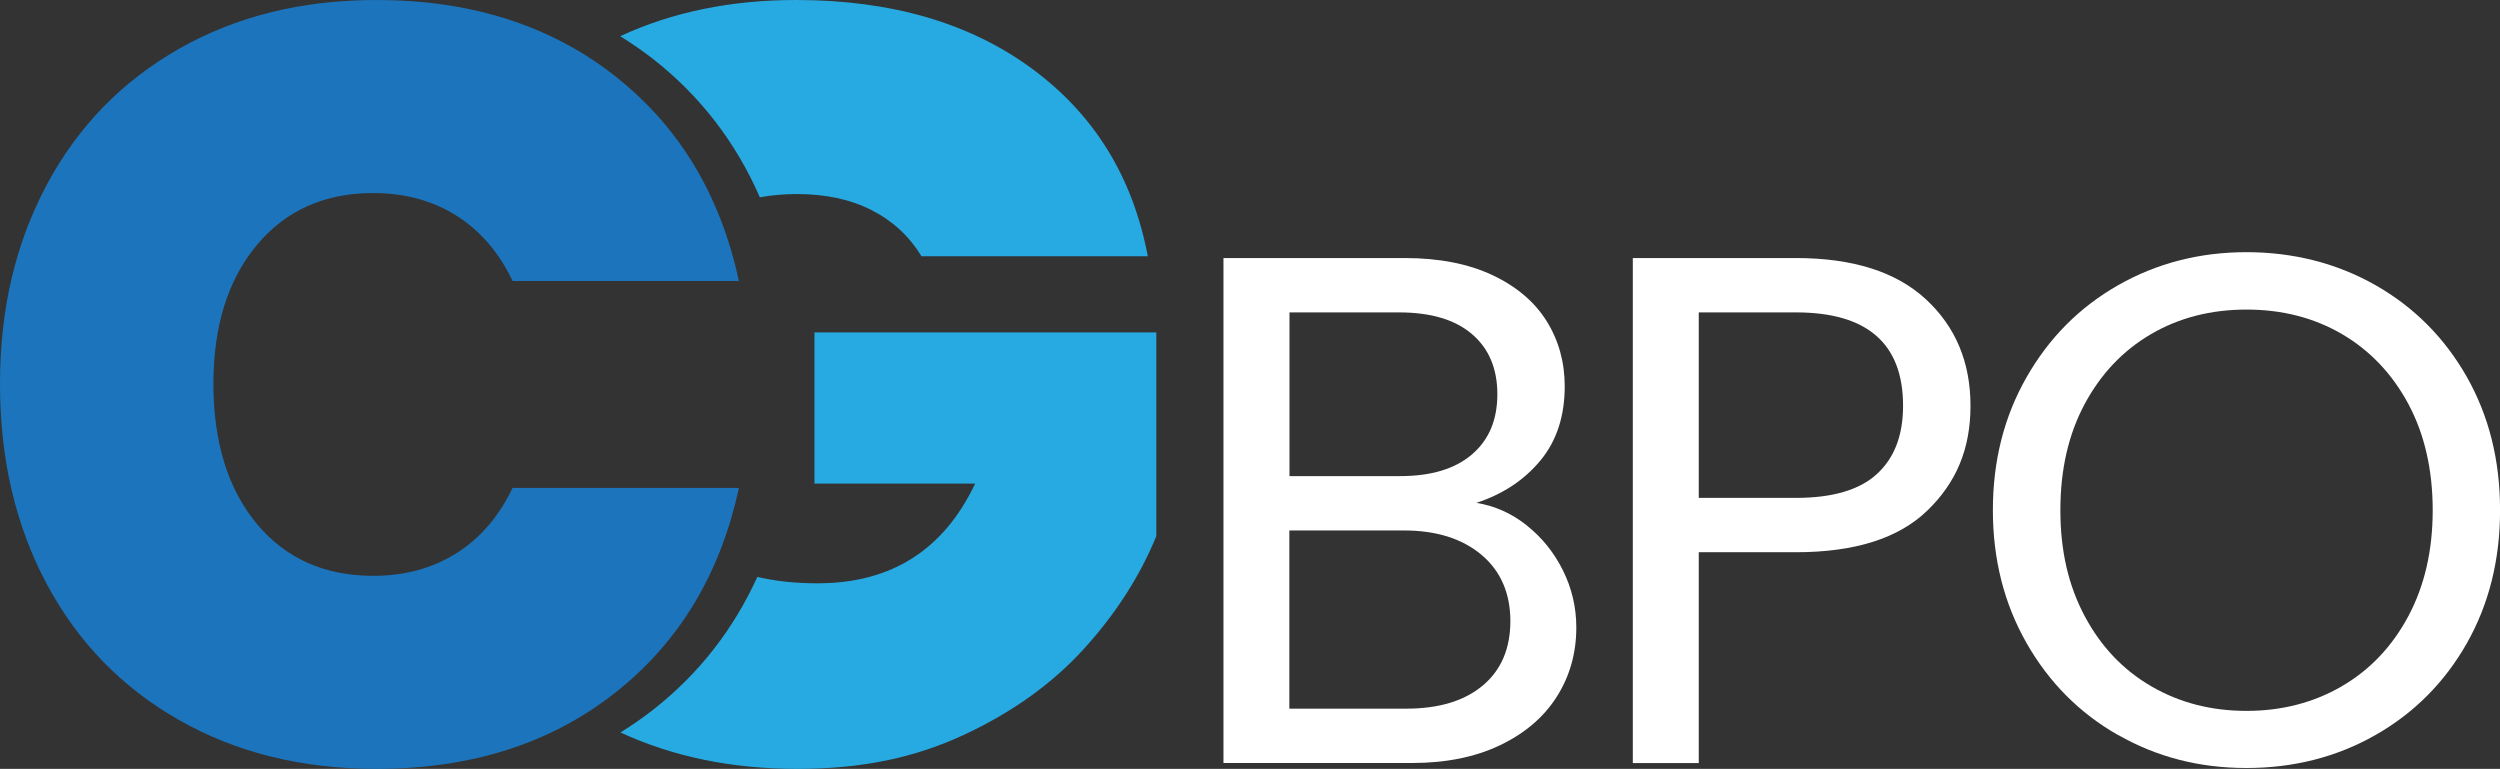
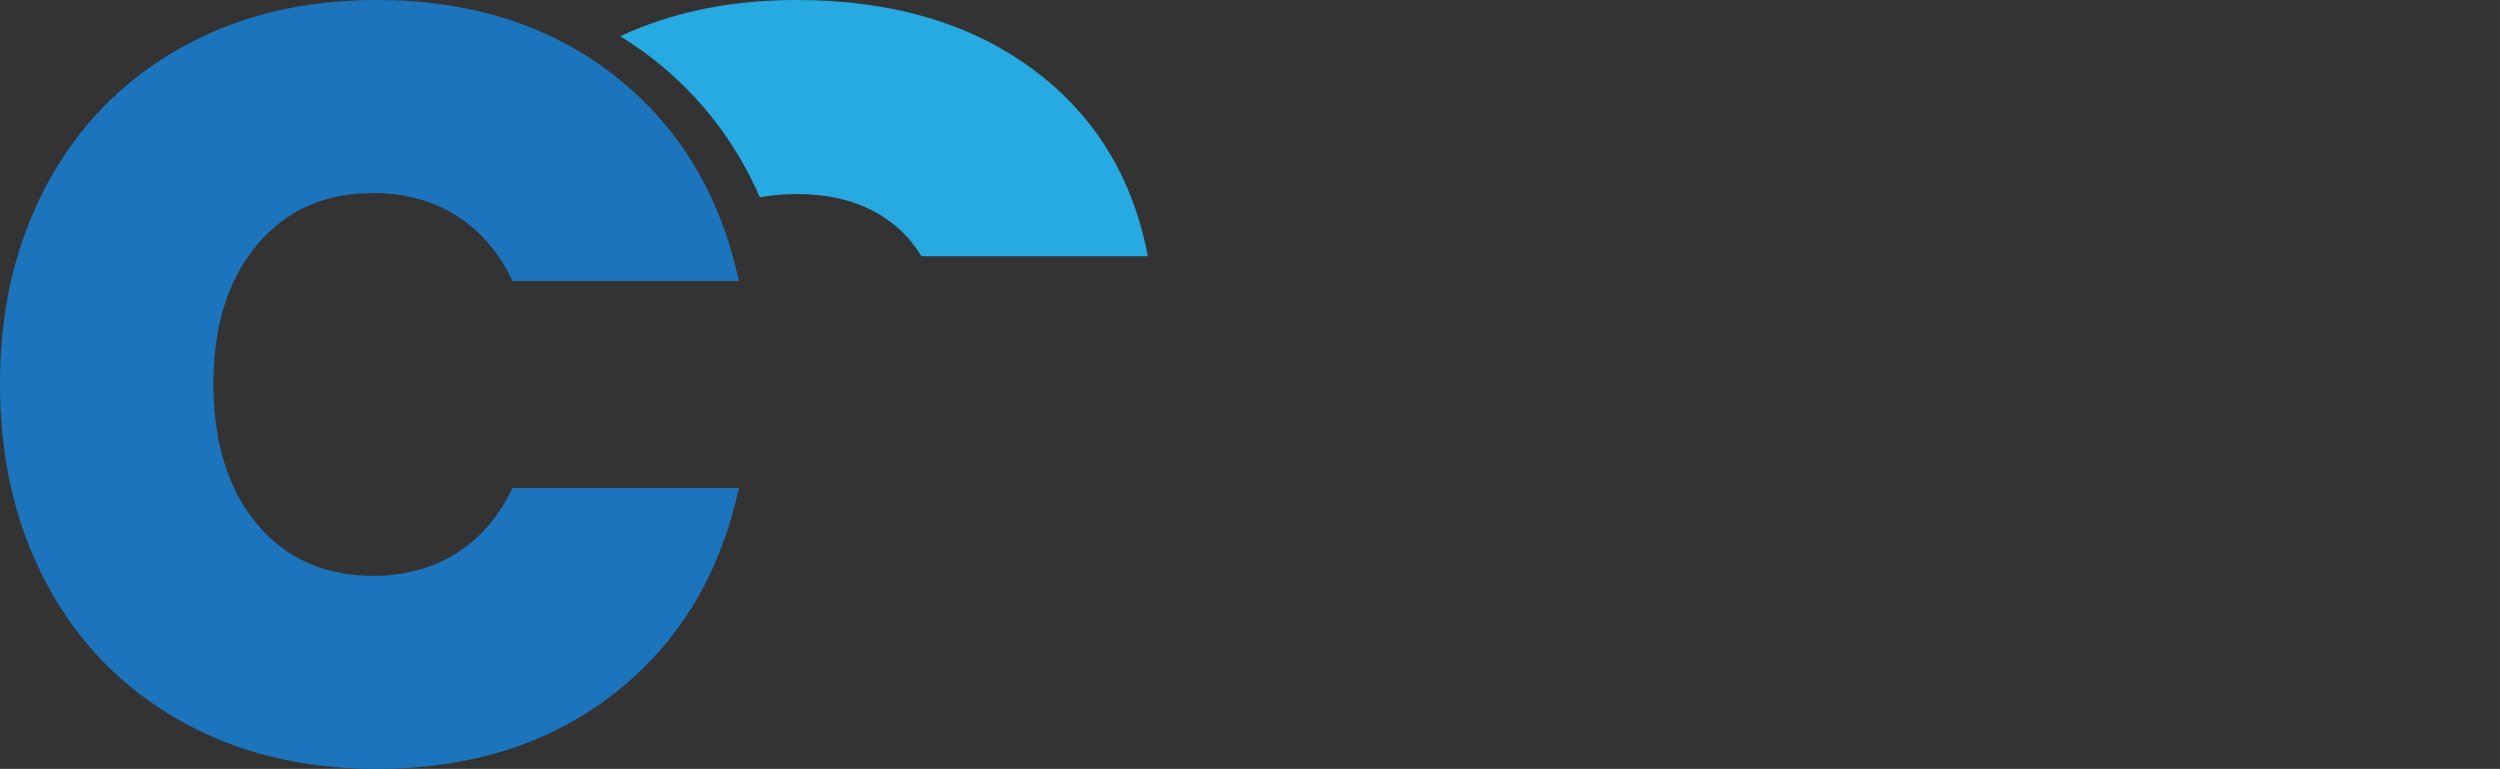
<svg xmlns="http://www.w3.org/2000/svg" id="Layer_1" viewBox="0 0 370.77 114.03">
  <rect x="0" y="0" width="370.77" height="114.03" fill="#333333" stroke="none" />
  <defs>
    <style>.cls-1{fill:#27aae1;}.cls-1,.cls-2,.cls-3{stroke-width:0px;}.cls-2{fill:#1c75bc;}.cls-3{fill:#fff;}</style>
  </defs>
  <path class="cls-1" d="m112.69,29.26c1.74-.32,3.58-.48,5.53-.48,4.24,0,7.93.79,11.05,2.39,3.13,1.59,5.59,3.87,7.4,6.84h33.56c-2.23-11.77-7.95-21.04-17.18-27.83C143.82,3.39,132.16,0,118.06,0c-9.68,0-18.37,1.79-26.08,5.37,1.68,1.04,3.31,2.16,4.88,3.38,6.97,5.46,12.26,12.33,15.83,20.51Z" />
-   <path class="cls-1" d="m120.79,49.3v22.42h23.83c-4.67,9.86-12.46,14.79-23.38,14.79-3.25,0-6.22-.32-8.92-.95-3.56,7.82-8.73,14.43-15.47,19.71-1.55,1.21-3.17,2.33-4.83,3.36,7.77,3.6,16.5,5.4,26.2,5.4s17.44-1.67,24.65-5.01c7.21-3.34,13.17-7.61,17.89-12.8,4.72-5.19,8.29-10.76,10.73-16.7v-30.22h-50.71Z" />
  <path class="cls-2" d="m6.92,27.43c4.61-8.64,11.16-15.37,19.64-20.2C35.04,2.41,44.79,0,55.82,0c13.99,0,25.76,3.74,35.31,11.21,9.54,7.48,15.69,17.63,18.45,30.46h-33.56c-2.02-4.24-4.8-7.47-8.35-9.7-3.55-2.23-7.66-3.34-12.33-3.34-7.21,0-12.96,2.57-17.25,7.71-4.29,5.14-6.44,12.01-6.44,20.6s2.15,15.61,6.44,20.75c4.29,5.14,10.04,7.71,17.25,7.71,4.67,0,8.77-1.11,12.33-3.34,3.55-2.23,6.33-5.46,8.35-9.7h33.56c-2.76,12.83-8.91,22.98-18.45,30.46-9.54,7.48-21.31,11.21-35.31,11.21-11.03,0-20.78-2.41-29.26-7.24-8.48-4.82-15.03-11.56-19.64-20.2C2.31,77.96,0,68.07,0,56.94s2.31-20.86,6.92-29.5Z" />
-   <path class="cls-3" d="m226.42,77.92c2.26,1.79,4.05,4.01,5.37,6.66,1.32,2.65,1.99,5.48,1.99,8.49,0,3.8-.97,7.22-2.9,10.26-1.93,3.05-4.75,5.44-8.43,7.2-3.69,1.76-8.04,2.63-13.06,2.63h-27.94V38.27h26.86c5.09,0,9.42.84,13,2.52,3.58,1.68,6.27,3.96,8.06,6.82,1.79,2.87,2.69,6.09,2.69,9.67,0,4.44-1.2,8.11-3.6,11.01-2.4,2.9-5.57,5-9.51,6.29,2.72.43,5.21,1.54,7.47,3.33Zm-35.19-7.31h16.44c4.58,0,8.13-1.07,10.64-3.22,2.51-2.15,3.76-5.12,3.76-8.92s-1.25-6.77-3.76-8.92c-2.51-2.15-6.12-3.22-10.85-3.22h-16.22v24.28Zm28.69,31.05c2.72-2.29,4.08-5.48,4.08-9.56s-1.43-7.43-4.3-9.83c-2.87-2.4-6.7-3.6-11.5-3.6h-16.98v26.43h17.3c4.87,0,8.67-1.14,11.39-3.44Z" />
-   <path class="cls-3" d="m285.84,75.72c-4.26,4.12-10.76,6.18-19.5,6.18h-14.4v31.27h-9.78V38.27h24.18c8.45,0,14.88,2.04,19.29,6.12s6.61,9.35,6.61,15.79-2.13,11.41-6.39,15.53Zm-7.47-5.43c2.58-2.36,3.87-5.73,3.87-10.1,0-9.24-5.3-13.86-15.9-13.86h-14.4v27.51h14.4c5.44,0,9.46-1.18,12.03-3.55Z" />
-   <path class="cls-3" d="m314.15,109.03c-5.73-3.26-10.26-7.81-13.59-13.65-3.33-5.84-5-12.41-5-19.72s1.66-13.88,5-19.72c3.33-5.84,7.86-10.39,13.59-13.65,5.73-3.26,12.07-4.89,19.02-4.89s13.39,1.63,19.13,4.89c5.73,3.26,10.24,7.79,13.54,13.59,3.29,5.8,4.94,12.39,4.94,19.77s-1.65,13.97-4.94,19.77c-3.3,5.8-7.81,10.33-13.54,13.59-5.73,3.26-12.11,4.89-19.13,4.89s-13.29-1.63-19.02-4.89Zm33.15-7.25c4.19-2.43,7.48-5.91,9.89-10.42,2.4-4.51,3.6-9.74,3.6-15.69s-1.2-11.26-3.6-15.74c-2.4-4.48-5.68-7.93-9.83-10.37-4.16-2.43-8.88-3.65-14.18-3.65s-10.03,1.22-14.18,3.65c-4.16,2.44-7.43,5.89-9.83,10.37-2.4,4.48-3.6,9.72-3.6,15.74s1.2,11.18,3.6,15.69c2.4,4.51,5.69,7.99,9.88,10.42,4.19,2.44,8.9,3.65,14.13,3.65s9.94-1.22,14.13-3.65Z" />
</svg>